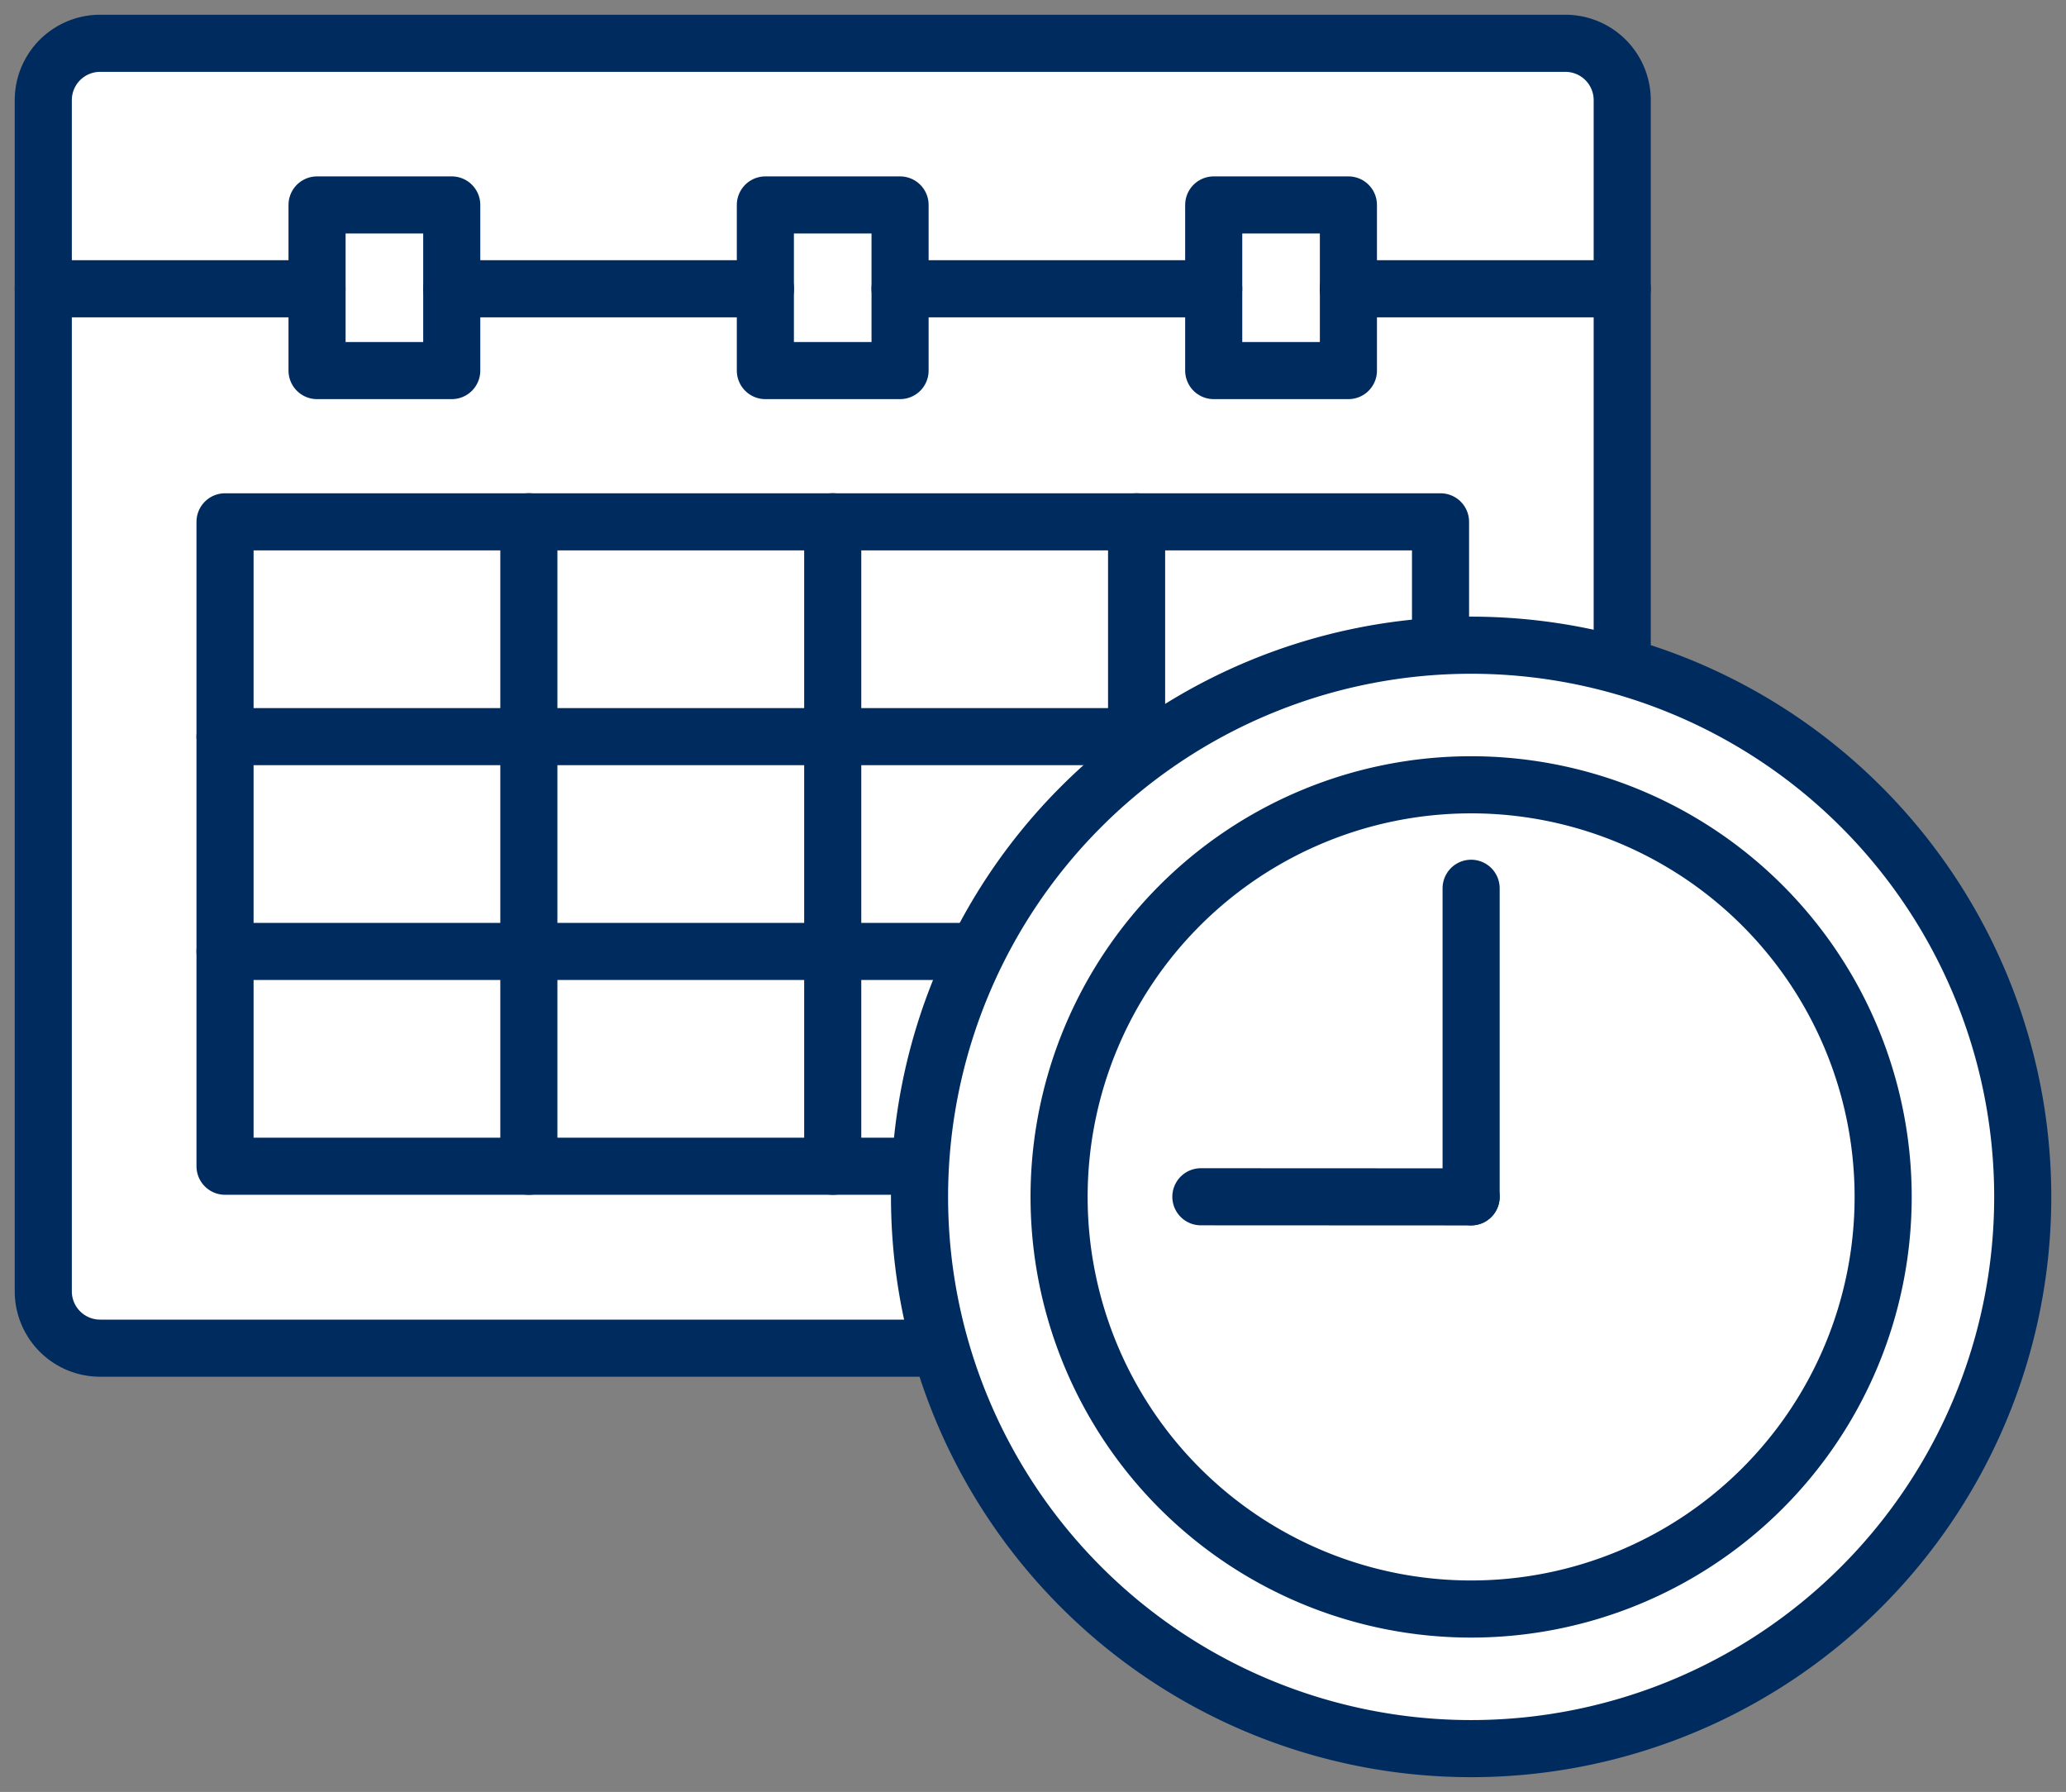
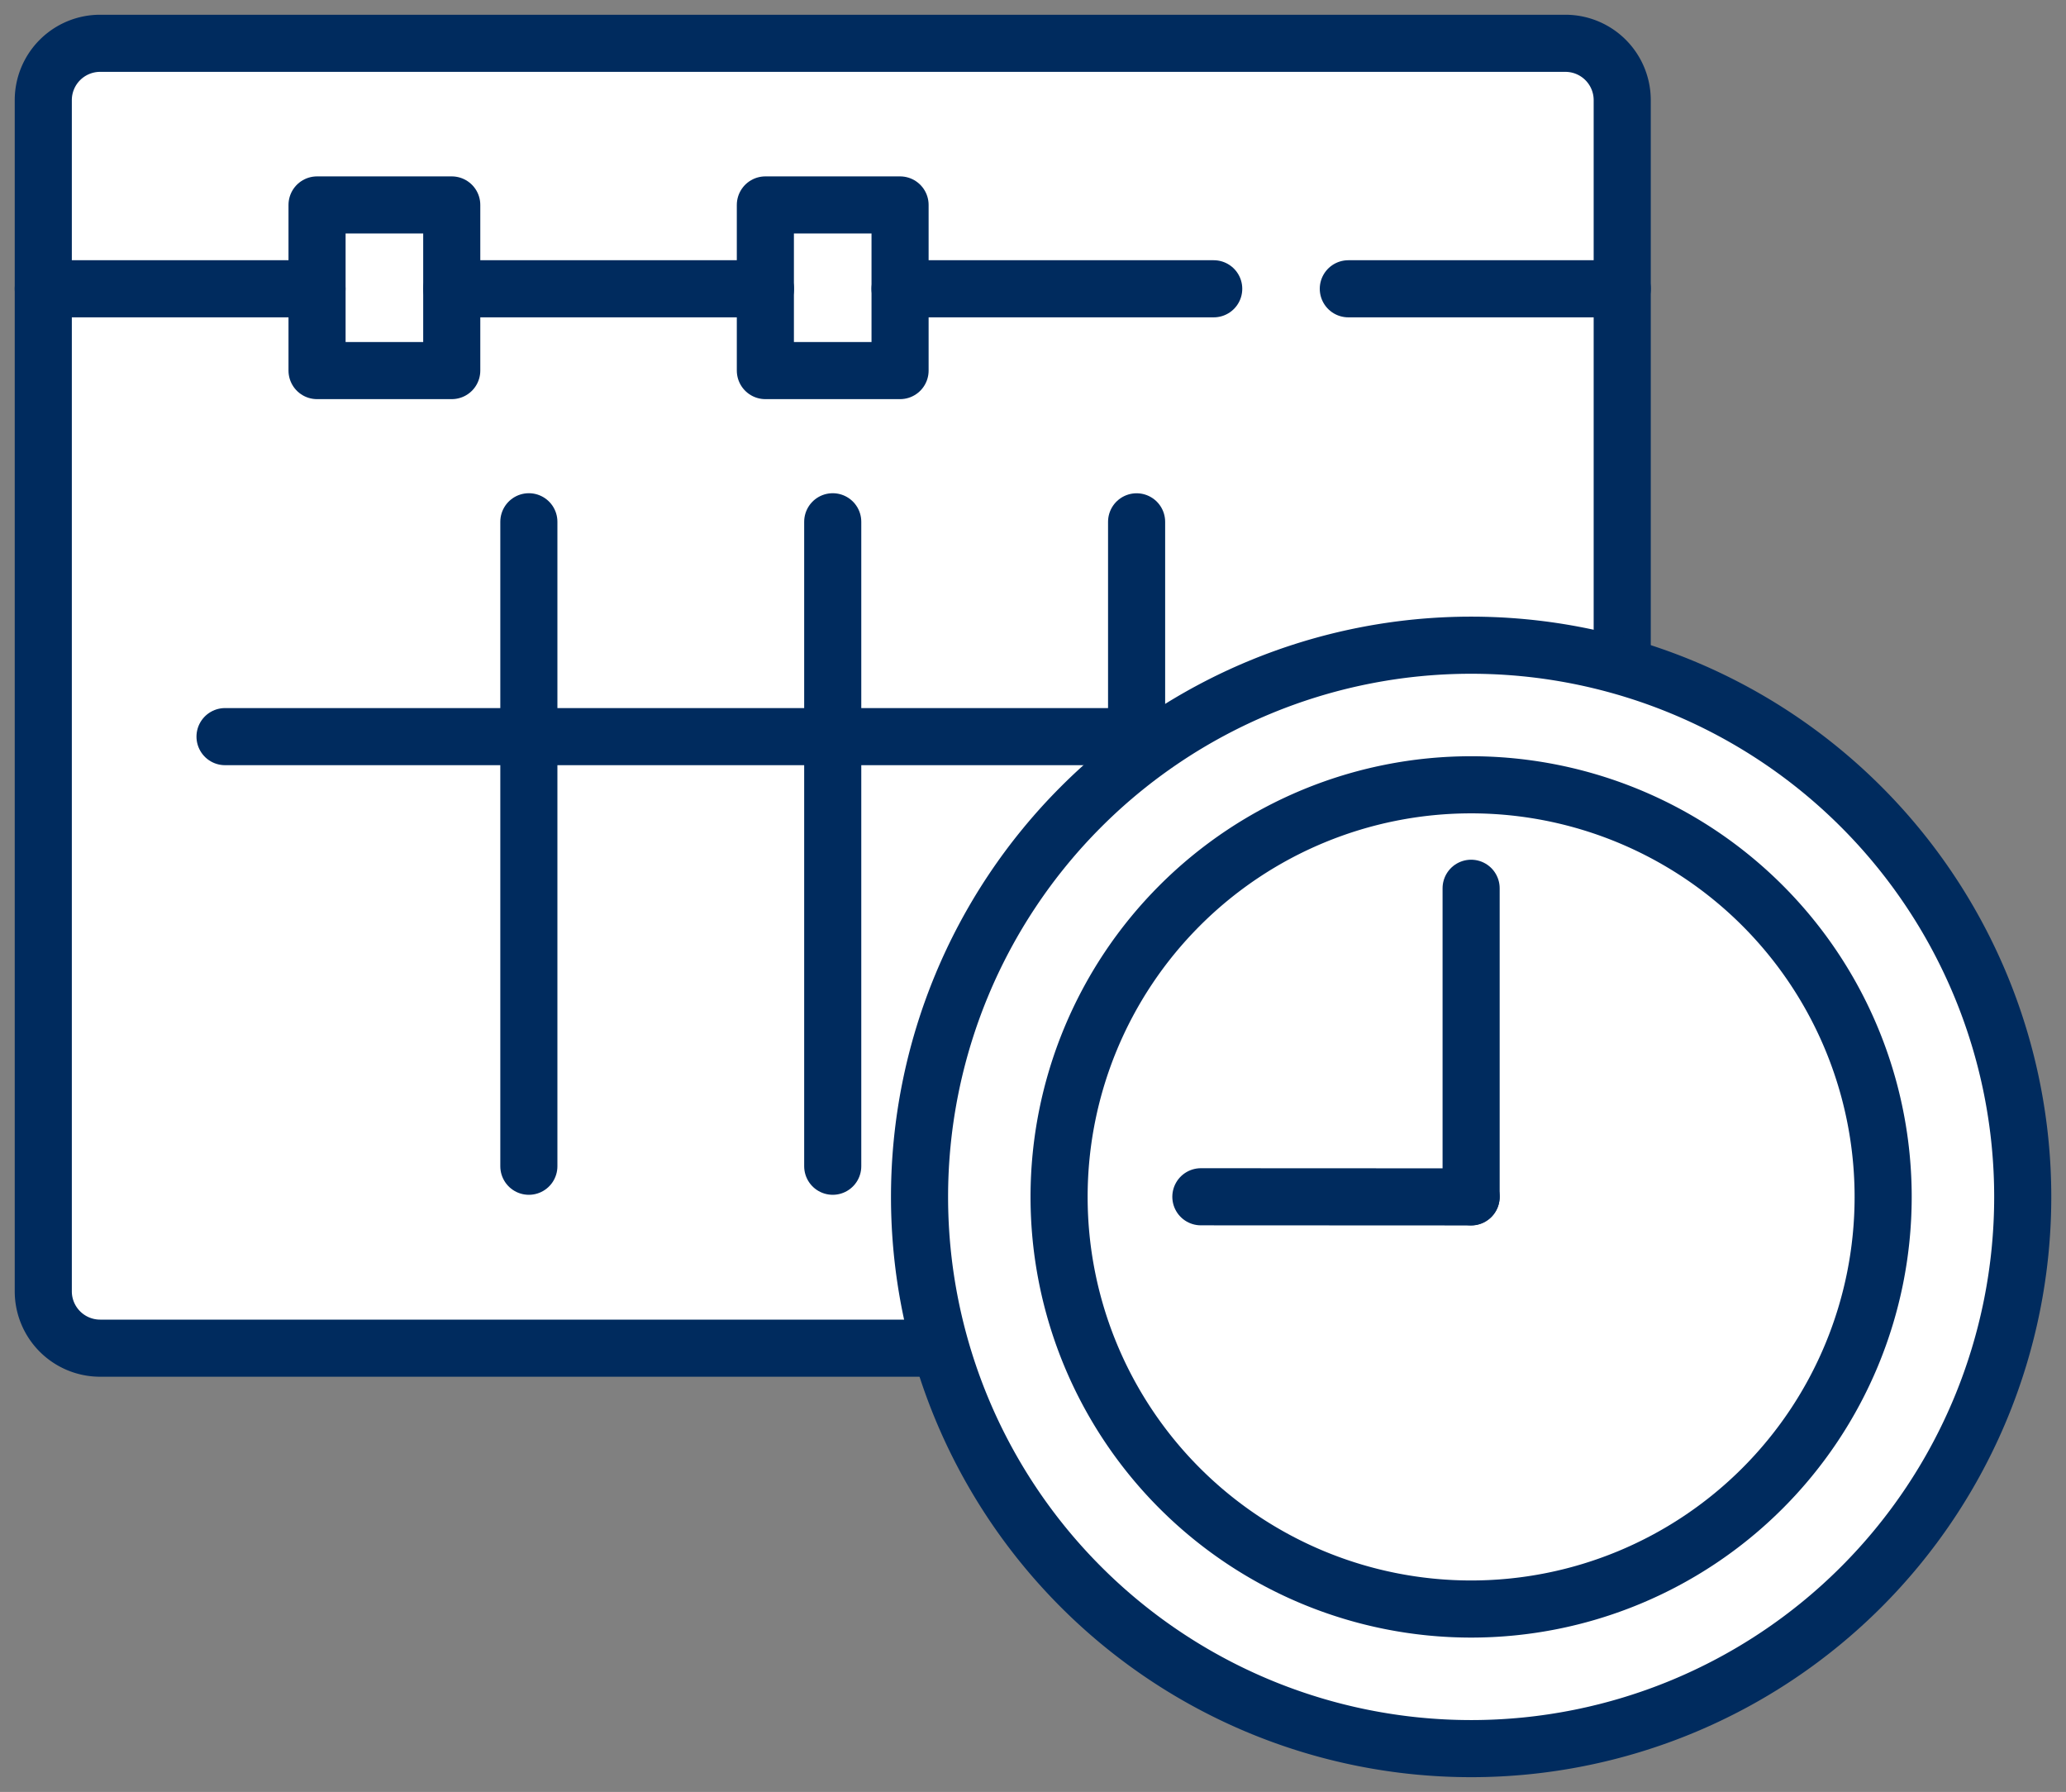
<svg xmlns="http://www.w3.org/2000/svg" width="144.729" height="125.505" viewBox="0 0 144.729 125.505">
  <rect x="0" y="0" width="144.729" height="125.505" fill="#808080" stroke="none" />
  <defs>
    <clipPath id="clip-path">
      <rect id="長方形_2696" data-name="長方形 2696" width="144.729" height="125.505" fill="none" />
    </clipPath>
  </defs>
  <g id="グループ_848" data-name="グループ 848" transform="translate(0 0)">
    <g id="グループ_847" data-name="グループ 847" transform="translate(0 0)" clip-path="url(#clip-path)">
      <path id="パス_1804" data-name="パス 1804" d="M64.35,93.391H5.983A3.982,3.982,0,0,1,2,89.41V5.981A3.982,3.982,0,0,1,5.983,2H108.628a3.981,3.981,0,0,1,3.981,3.981v39.15" transform="translate(1.032 1.033)" fill="#fff" />
      <path id="パス_1805" data-name="パス 1805" d="M64.35,93.391H5.983A3.982,3.982,0,0,1,2,89.41V5.981A3.982,3.982,0,0,1,5.983,2H108.628a3.981,3.981,0,0,1,3.981,3.981v39.15" transform="translate(1.032 1.033)" fill="none" stroke="#002b5e" stroke-linecap="round" stroke-linejoin="round" stroke-width="4" />
      <rect id="長方形_2693" data-name="長方形 2693" width="9.436" height="11.601" transform="translate(22.21 14.354)" fill="none" stroke="#002b5e" stroke-linecap="round" stroke-linejoin="round" stroke-width="4" />
      <rect id="長方形_2694" data-name="長方形 2694" width="9.436" height="11.601" transform="translate(53.616 14.354)" fill="none" stroke="#002b5e" stroke-linecap="round" stroke-linejoin="round" stroke-width="4" />
-       <rect id="長方形_2695" data-name="長方形 2695" width="9.436" height="11.601" transform="translate(85.024 14.354)" fill="none" stroke="#002b5e" stroke-linecap="round" stroke-linejoin="round" stroke-width="4" />
-       <path id="パス_1806" data-name="パス 1806" d="M59.107,69.24H10.4V24.107H95.549v8.705" transform="translate(5.364 12.441)" fill="none" stroke="#002b5e" stroke-linecap="round" stroke-linejoin="round" stroke-width="4" />
      <path id="パス_1807" data-name="パス 1807" d="M76.38,34.031H10.4" transform="translate(5.364 17.561)" fill="none" stroke="#002b5e" stroke-linecap="round" stroke-linejoin="round" stroke-width="4" />
-       <path id="パス_1808" data-name="パス 1808" d="M10.4,43.954H63.081" transform="translate(5.364 22.682)" fill="none" stroke="#002b5e" stroke-linecap="round" stroke-linejoin="round" stroke-width="4" />
      <line id="線_21" data-name="線 21" x1="21.973" transform="translate(31.649 20.226)" fill="none" stroke="#002b5e" stroke-linecap="round" stroke-linejoin="round" stroke-width="4" />
      <line id="線_22" data-name="線 22" x1="19.191" transform="translate(94.453 20.226)" fill="none" stroke="#002b5e" stroke-linecap="round" stroke-linejoin="round" stroke-width="4" />
      <line id="線_23" data-name="線 23" x1="21.973" transform="translate(63.051 20.226)" fill="none" stroke="#002b5e" stroke-linecap="round" stroke-linejoin="round" stroke-width="4" />
      <line id="線_24" data-name="線 24" x1="19.173" transform="translate(3.032 20.226)" fill="none" stroke="#002b5e" stroke-linecap="round" stroke-linejoin="round" stroke-width="4" />
      <line id="線_25" data-name="線 25" y2="45.138" transform="translate(58.335 36.544)" fill="none" stroke="#002b5e" stroke-linecap="round" stroke-linejoin="round" stroke-width="4" />
      <line id="線_26" data-name="線 26" y2="45.138" transform="translate(37.048 36.544)" fill="none" stroke="#002b5e" stroke-linecap="round" stroke-linejoin="round" stroke-width="4" />
      <path id="パス_1809" data-name="パス 1809" d="M52.52,24.107V40.669" transform="translate(27.102 12.441)" fill="none" stroke="#002b5e" stroke-linecap="round" stroke-linejoin="round" stroke-width="4" />
      <path id="パス_1810" data-name="パス 1810" d="M119.772,68.449A38.641,38.641,0,1,1,81.13,29.807a38.642,38.642,0,0,1,38.642,38.642" transform="translate(21.926 15.382)" fill="#fff" />
      <path id="パス_1811" data-name="パス 1811" d="M119.772,68.449A38.641,38.641,0,1,1,81.13,29.807,38.642,38.642,0,0,1,119.772,68.449Z" transform="translate(21.926 15.382)" fill="none" stroke="#002b5e" stroke-linecap="round" stroke-linejoin="round" stroke-width="4" />
      <line id="線_27" data-name="線 27" y2="21.606" transform="translate(103.056 62.213)" fill="none" stroke="#002b5e" stroke-linecap="round" stroke-linejoin="round" stroke-width="4" />
      <line id="線_28" data-name="線 28" x2="18.932" y2="0.009" transform="translate(84.124 83.82)" fill="none" stroke="#002b5e" stroke-linecap="round" stroke-linejoin="round" stroke-width="4" />
      <path id="パス_1812" data-name="パス 1812" d="M106.667,65.121A28.864,28.864,0,1,1,77.8,36.256,28.865,28.865,0,0,1,106.667,65.121Z" transform="translate(25.253 18.71)" fill="none" stroke="#002b5e" stroke-linecap="round" stroke-linejoin="round" stroke-width="4" />
    </g>
  </g>
</svg>